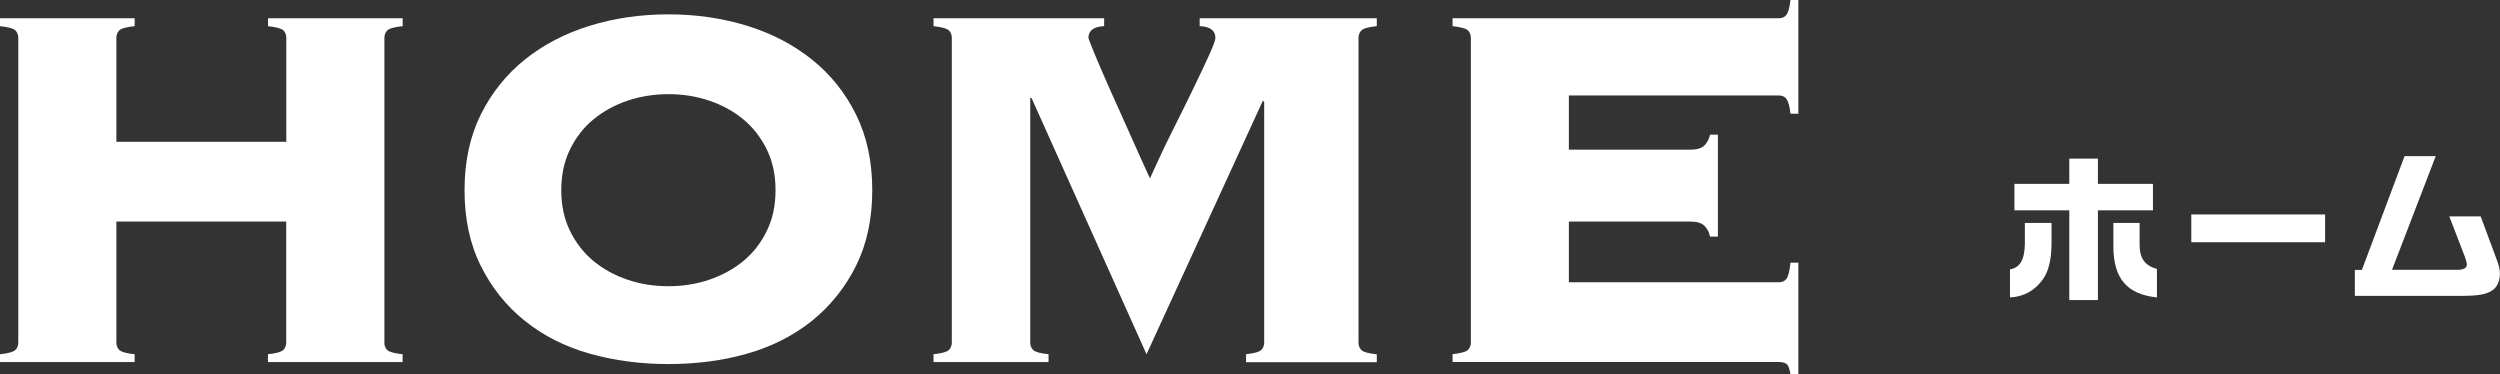
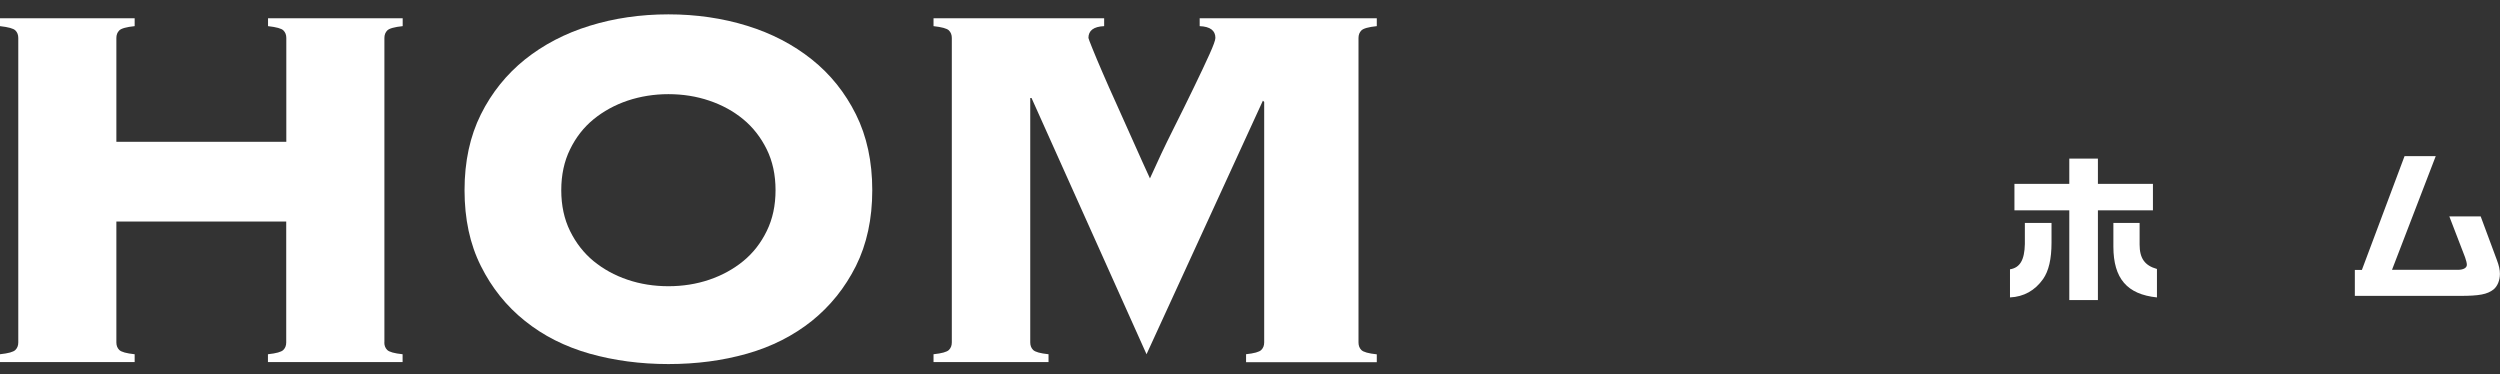
<svg xmlns="http://www.w3.org/2000/svg" id="_レイヤー_2" viewBox="0 0 292.6 43.83">
  <rect x="0" y="0" width="292.6" height="43.83" fill="#333333" stroke="none" />
  <defs>
    <style>.cls-1{fill:#fff;stroke-width:0px;}</style>
  </defs>
  <g id="_レイヤー_2-2">
    <path class="cls-1" d="M44.98,40.08c0,.36.11.65.34.88s.83.4,1.8.5v.92h-15.76v-.92c.97-.1,1.57-.27,1.8-.5s.34-.52.34-.88v-14.15H13.62v14.15c0,.36.11.65.34.88s.83.4,1.8.5v.92H0v-.92c.97-.1,1.57-.27,1.8-.5s.34-.52.34-.88V4.44c0-.36-.11-.65-.34-.88s-.83-.39-1.8-.5v-.92h15.76v.92c-.97.1-1.57.27-1.8.5s-.34.52-.34.88v12.16h19.89V4.44c0-.36-.11-.65-.34-.88s-.83-.39-1.8-.5v-.92h15.76v.92c-.97.1-1.57.27-1.8.5s-.34.52-.34.88v35.65Z" />
    <path class="cls-1" d="M78.23,1.68c3.26,0,6.34.45,9.22,1.34,2.88.89,5.4,2.21,7.57,3.94,2.17,1.73,3.89,3.88,5.16,6.43,1.27,2.55,1.91,5.51,1.91,8.87s-.64,6.32-1.91,8.87c-1.28,2.55-3,4.69-5.16,6.43-2.17,1.73-4.69,3.01-7.57,3.83-2.88.82-5.95,1.22-9.22,1.22s-6.34-.41-9.22-1.22c-2.88-.82-5.41-2.09-7.57-3.83-2.17-1.73-3.89-3.88-5.16-6.43-1.28-2.55-1.91-5.51-1.91-8.87s.64-6.32,1.91-8.87c1.27-2.55,3-4.69,5.16-6.43,2.17-1.73,4.69-3.05,7.57-3.94,2.88-.89,5.95-1.34,9.22-1.34ZM78.23,11.02c-1.68,0-3.28.26-4.78.76-1.5.51-2.83,1.24-3.98,2.18s-2.07,2.12-2.75,3.52c-.69,1.4-1.03,3-1.03,4.78s.34,3.38,1.03,4.78c.69,1.4,1.61,2.58,2.75,3.52,1.15.94,2.47,1.67,3.98,2.18,1.5.51,3.1.76,4.78.76s3.28-.25,4.78-.76c1.5-.51,2.83-1.24,3.98-2.18,1.15-.94,2.07-2.12,2.75-3.52.69-1.4,1.03-3,1.03-4.78s-.34-3.38-1.03-4.78c-.69-1.4-1.61-2.58-2.75-3.52s-2.47-1.67-3.98-2.18c-1.5-.51-3.1-.76-4.78-.76Z" />
    <path class="cls-1" d="M145.82,41.46c.97-.1,1.57-.27,1.8-.5s.34-.52.34-.88V11.93l-.15-.15-13.62,29.68-13.46-29.99h-.15v28.61c0,.36.11.65.34.88s.83.4,1.8.5v.92h-13.46v-.92c.97-.1,1.57-.27,1.8-.5s.34-.52.34-.88V4.44c0-.36-.11-.65-.34-.88s-.83-.39-1.8-.5v-.92h19.97v.92c-1.22.05-1.84.51-1.84,1.38,0,.05.15.46.46,1.22.31.76.7,1.71,1.19,2.83.48,1.12,1.02,2.33,1.61,3.63.59,1.3,1.15,2.55,1.68,3.75.54,1.2,1.01,2.26,1.42,3.17.41.92.69,1.53.84,1.84.87-1.94,1.76-3.83,2.68-5.66s1.75-3.52,2.49-5.05c.74-1.53,1.34-2.8,1.8-3.82s.69-1.66.69-1.91c0-.87-.61-1.33-1.84-1.38v-.92h20.73v.92c-.97.1-1.57.27-1.8.5s-.34.52-.34.88v35.65c0,.36.11.65.34.88s.83.4,1.8.5v.92h-15.3v-.92Z" />
-     <path class="cls-1" d="M200.14,27.69c-.1-.51-.32-.93-.65-1.26-.33-.33-.88-.5-1.64-.5h-14.23v7.11h24.56c.41,0,.71-.14.92-.42.2-.28.36-.91.46-1.88h.92v13.08h-.92c-.1-.66-.26-1.07-.46-1.22-.2-.15-.51-.23-.92-.23h-38.17v-.92c.97-.1,1.57-.27,1.8-.5s.34-.52.34-.88V4.44c0-.36-.11-.65-.34-.88s-.83-.39-1.8-.5v-.92h38.17c.41,0,.71-.14.92-.42.2-.28.36-.85.46-1.72h.92v13.31h-.92c-.1-.87-.26-1.44-.46-1.72-.2-.28-.51-.42-.92-.42h-24.56v6.35h14.23c.76,0,1.31-.17,1.64-.5.33-.33.55-.75.65-1.26h.92v11.93h-.92Z" />
    <path class="cls-1" d="M240.11,26.09v2.31c0,1.93-.33,3.31-.98,4.25-.96,1.36-2.26,2.08-3.88,2.16v-3.29c1.17-.19,1.7-1.09,1.74-2.96v-2.47h3.12ZM235.77,21.52h6.42v-2.96h3.35v2.96h6.44v3.1h-6.44v10.5h-3.35v-10.5h-6.42v-3.1ZM250.42,26.09v2.54c0,1.59.59,2.45,2.03,2.85v3.33c-3.5-.36-5.09-2.22-5.1-5.93v-2.79h3.08Z" />
-     <path class="cls-1" d="M272.13,25.1v3.25h-15.66v-3.25h15.66Z" />
    <path class="cls-1" d="M276.44,31.58l4.99-13.31h3.65l-5.12,13.31h7.71c.65,0,1.05-.23,1.05-.59,0-.19-.08-.52-.21-.88l-1.84-4.78h3.67l1.89,5.09c.25.65.36,1.17.36,1.64,0,.75-.29,1.45-.75,1.82-.73.57-1.66.75-3.92.75h-12.31v-3.04h.82Z" />
  </g>
</svg>